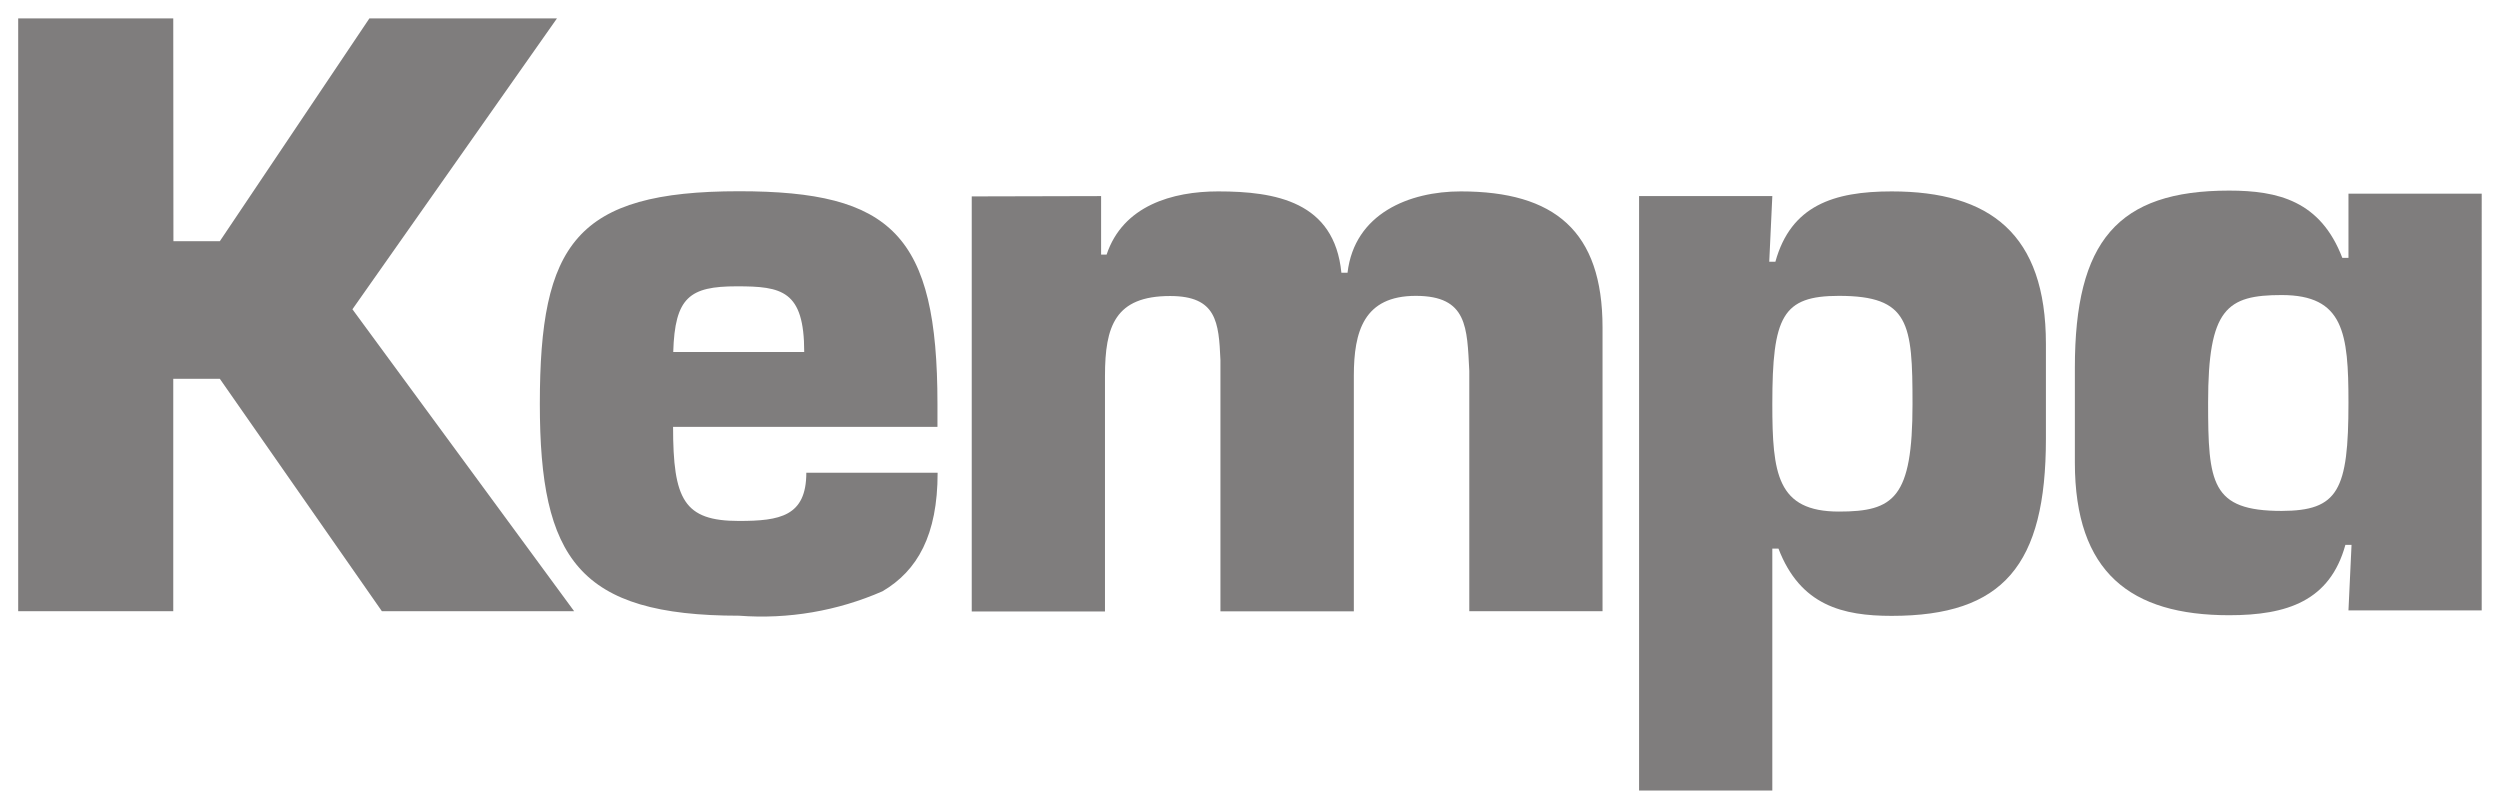
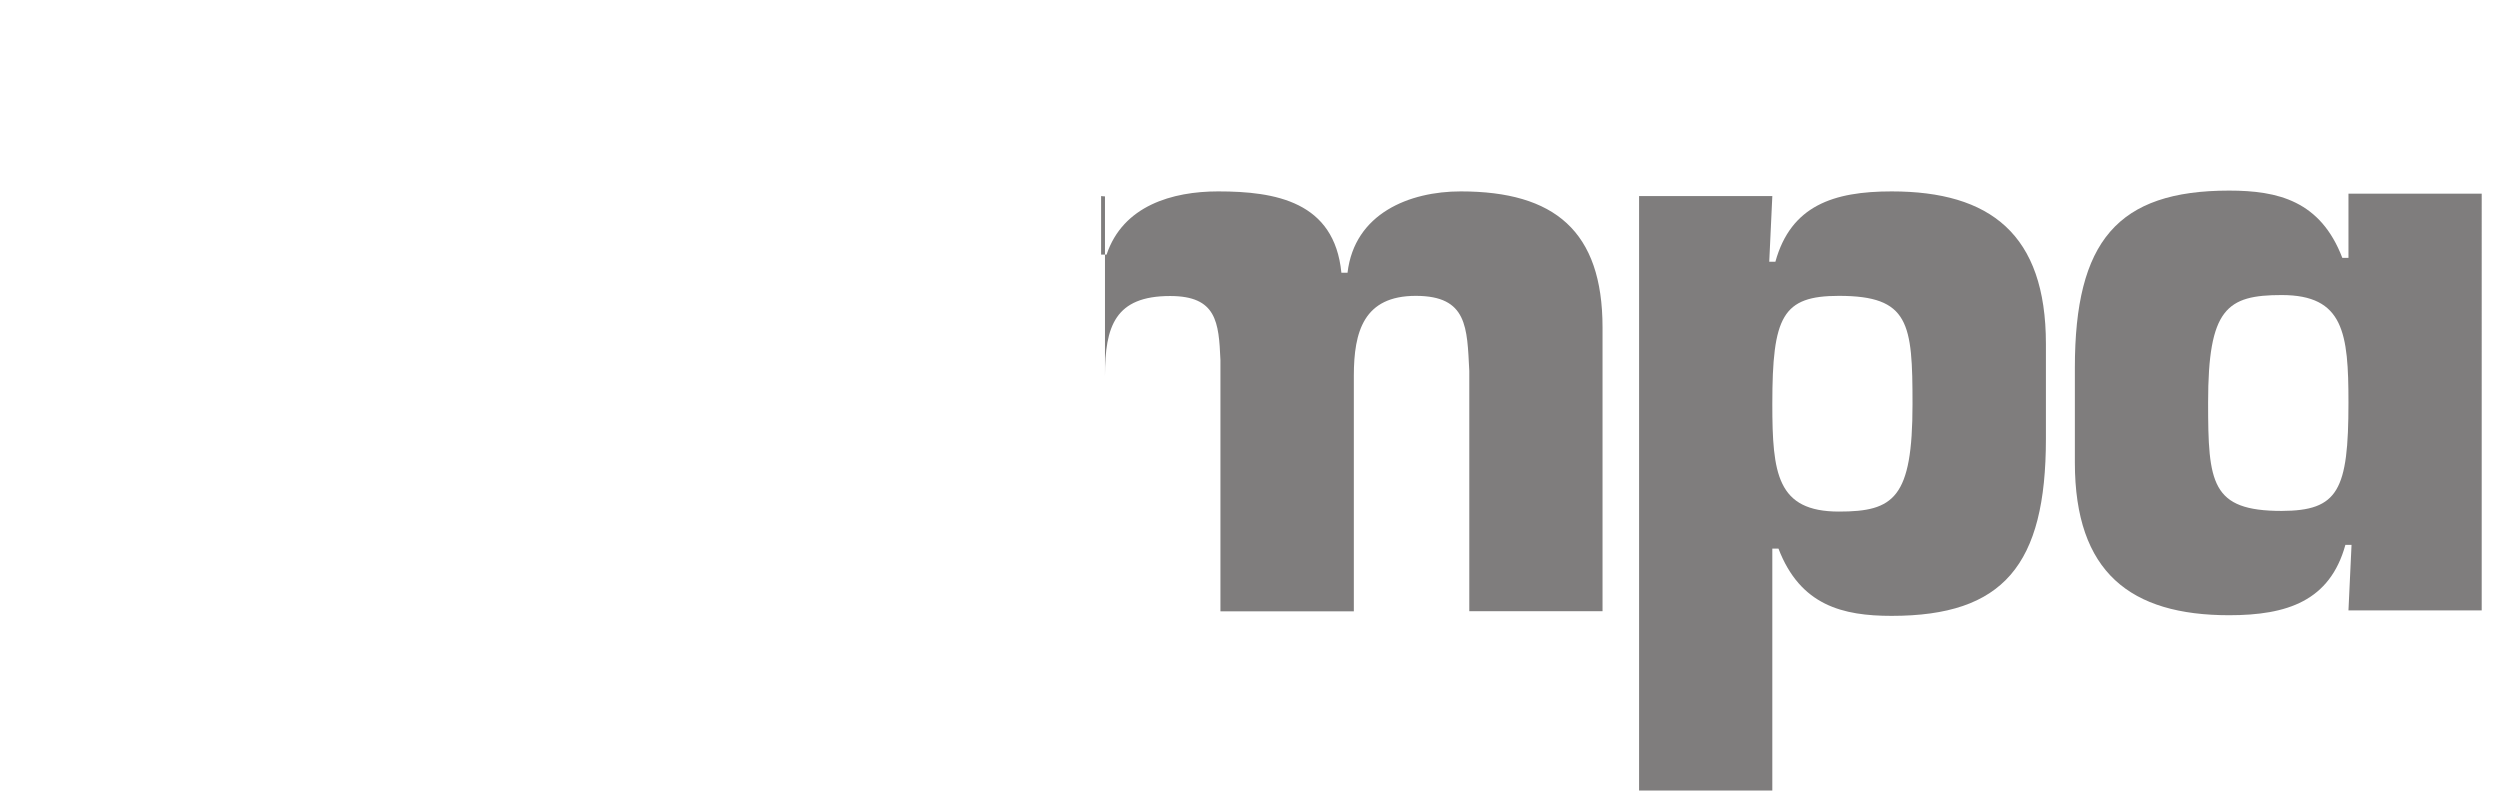
<svg xmlns="http://www.w3.org/2000/svg" version="1.1" id="Ebene_1" x="0px" y="0px" width="193.258px" height="62.532px" viewBox="0 0 193.258 62.532" xml:space="preserve">
  <g id="Gruppe_525" transform="matrix(12.5,0,0,12.5,-8775.344,-820.554)">
-     <path id="Pfad_562" fill="#7F7D7D" d="M707.826,68.568c0,0.386-0.125,0.606-0.341,0.733   c-0.279,0.122-0.583,0.174-0.887,0.151c-0.992,0-1.232-0.352-1.232-1.31   c0-0.988,0.221-1.315,1.232-1.315c0.944,0,1.227,0.268,1.227,1.315v0.142h-1.635   c0,0.45,0.067,0.582,0.407,0.582c0.254,0,0.417-0.029,0.417-0.298   L707.826,68.568z M707.001,67.821c0-0.381-0.139-0.406-0.417-0.406   c-0.292,0-0.383,0.068-0.393,0.406H707.001z" />
-     <path id="Pfad_563" fill="#7F7D7D" d="M708.837,66.857v0.362h0.034   c0.101-0.303,0.407-0.391,0.69-0.391c0.355,0,0.719,0.063,0.762,0.503h0.038   c0.043-0.367,0.383-0.503,0.7-0.503c0.58,0,0.877,0.245,0.877,0.841v1.755   h-0.824v-1.486c-0.014-0.268-0.01-0.464-0.331-0.464   c-0.321,0-0.383,0.22-0.383,0.494v1.457h-0.825v-1.554   c-0.01-0.235-0.024-0.396-0.311-0.396c-0.34,0-0.403,0.186-0.403,0.494v1.457   h-0.824v-2.567L708.837,66.857z" />
+     <path id="Pfad_563" fill="#7F7D7D" d="M708.837,66.857v0.362h0.034   c0.101-0.303,0.407-0.391,0.69-0.391c0.355,0,0.719,0.063,0.762,0.503h0.038   c0.043-0.367,0.383-0.503,0.7-0.503c0.58,0,0.877,0.245,0.877,0.841v1.755   h-0.824v-1.486c-0.014-0.268-0.01-0.464-0.331-0.464   c-0.321,0-0.383,0.22-0.383,0.494v1.457h-0.825v-1.554   c-0.01-0.235-0.024-0.396-0.311-0.396c-0.34,0-0.403,0.186-0.403,0.494v1.457   v-2.567L708.837,66.857z" />
    <path id="Pfad_564" fill="#7F7D7D" d="M712.164,66.857h0.824l-0.019,0.406h0.038   c0.096-0.347,0.359-0.435,0.719-0.435c0.609,0,0.954,0.264,0.954,0.943v0.587   c0,0.782-0.264,1.095-0.954,1.095c-0.302,0-0.565-0.064-0.7-0.416h-0.038v1.496   h-0.824L712.164,66.857z M712.988,68.143c0,0.43,0.029,0.665,0.412,0.665   c0.34,0,0.455-0.083,0.455-0.665c0-0.499-0.019-0.669-0.455-0.669   C713.051,67.474,712.988,67.6,712.988,68.143" />
    <path id="Pfad_565" fill="#7F7D7D" d="M717.375,69.419h-0.824l0.019-0.405h-0.038   c-0.096,0.347-0.36,0.435-0.719,0.435c-0.609,0-0.954-0.264-0.954-0.944v-0.587   c0-0.782,0.264-1.095,0.954-1.095c0.302,0,0.565,0.063,0.7,0.416h0.038v-0.397   h0.824V69.419z M716.551,68.134c0-0.43-0.029-0.665-0.413-0.665   c-0.34,0-0.455,0.084-0.455,0.665c0,0.499,0.019,0.67,0.455,0.67   C716.488,68.803,716.551,68.677,716.551,68.134" />
-     <path id="Pfad_566" fill="#7F7D7D" d="M703.1,67.136h0.287l0.925-1.378h1.16l-1.265,1.799   l1.371,1.867h-1.189l-1.002-1.437h-0.288v1.437h-0.959v-3.666h0.959L703.1,67.136   z" />
  </g>
</svg>